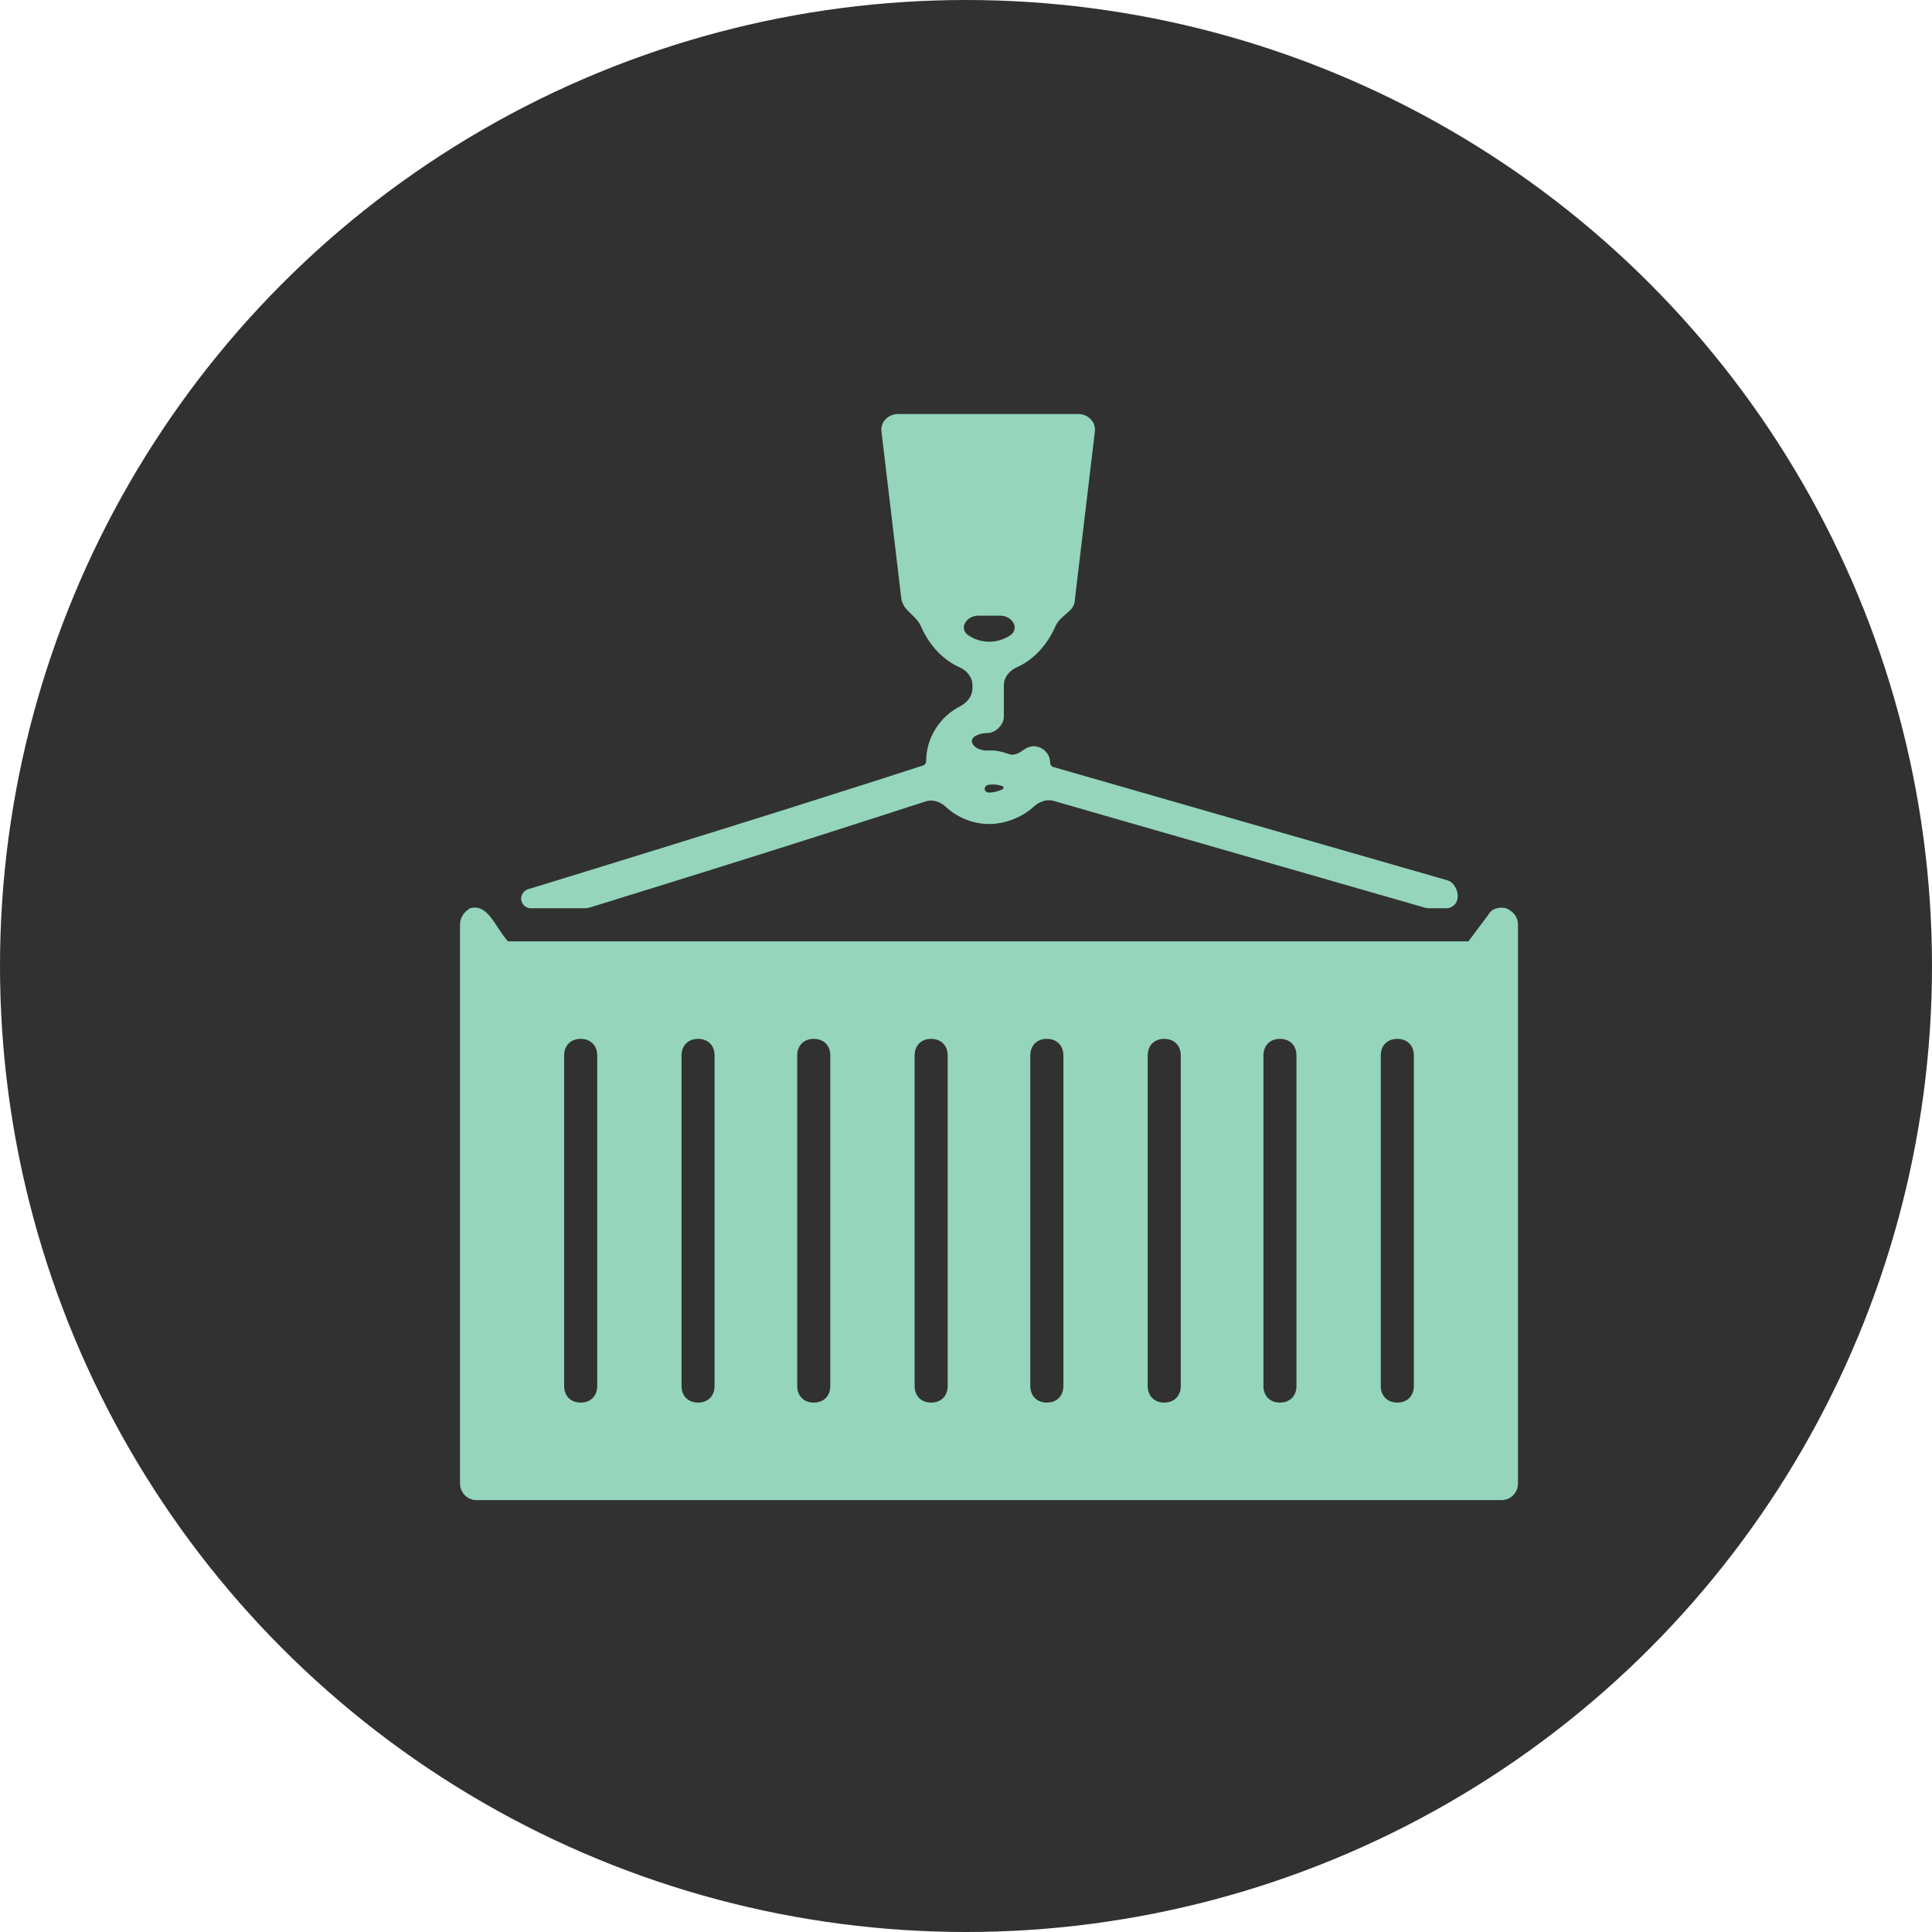
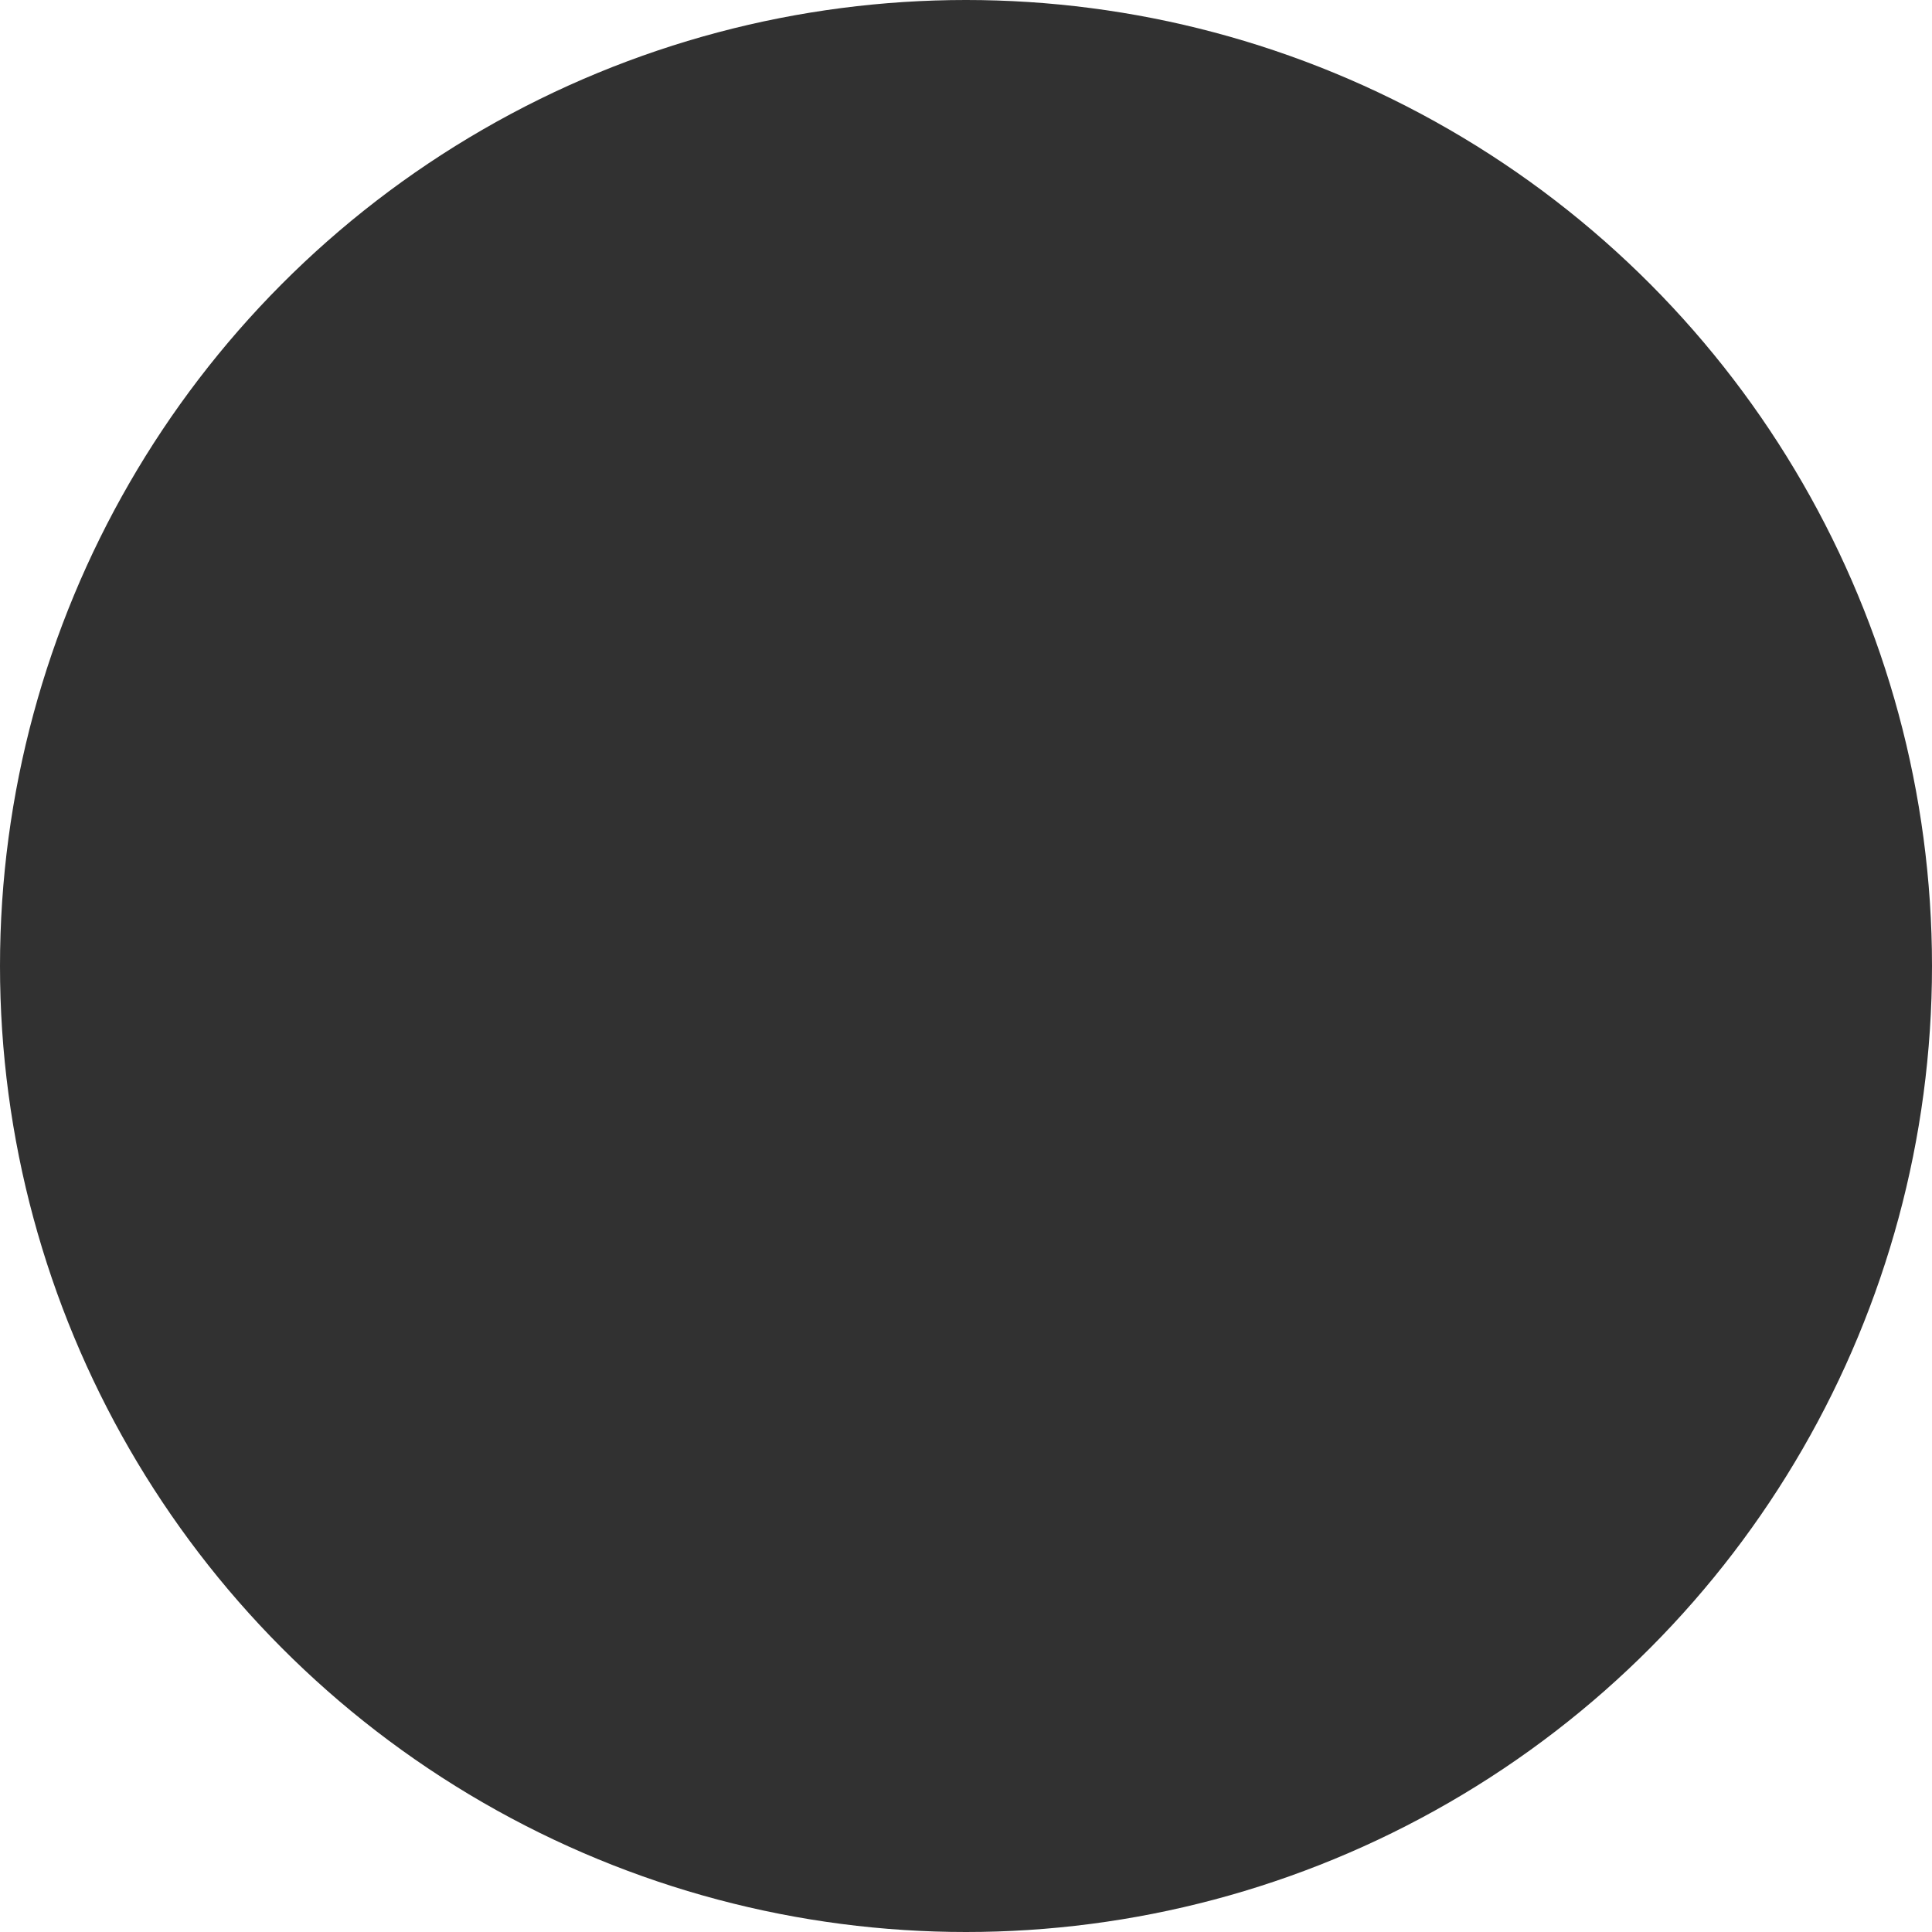
<svg xmlns="http://www.w3.org/2000/svg" width="42" height="42" viewBox="0 0 42 42" fill="none">
  <circle cx="21" cy="21" r="21" fill="#313131" />
-   <path d="M11.374 19.664C11.414 19.715 11.475 19.745 11.54 19.745H12.711C12.748 19.745 12.786 19.739 12.821 19.729C17.244 18.362 19.148 17.737 20.128 17.42C20.281 17.371 20.445 17.432 20.563 17.542C20.816 17.777 21.158 17.913 21.5 17.913C21.845 17.913 22.214 17.774 22.476 17.534C22.592 17.428 22.751 17.367 22.902 17.41L30.973 19.731C31.006 19.741 31.041 19.745 31.075 19.745H31.458C31.524 19.745 31.604 19.695 31.642 19.642C31.757 19.484 31.652 19.19 31.465 19.137L22.898 16.674C22.858 16.663 22.829 16.625 22.829 16.583C22.829 16.367 22.65 16.223 22.47 16.223C22.394 16.223 22.318 16.253 22.259 16.297C22.174 16.36 22.069 16.424 21.967 16.403C21.785 16.343 21.66 16.305 21.471 16.315C21.189 16.33 20.987 16.081 21.249 15.977C21.317 15.95 21.389 15.936 21.464 15.936C21.643 15.936 21.823 15.756 21.823 15.577V14.894C21.823 14.725 21.94 14.582 22.094 14.512C22.466 14.345 22.759 14.037 22.951 13.601C23.015 13.454 23.177 13.362 23.285 13.243C23.337 13.186 23.368 13.109 23.368 13.025L23.8 9.395C23.835 9.18 23.656 9 23.44 9H19.523C19.307 9 19.128 9.18 19.164 9.395L19.595 13.025C19.61 13.1 19.644 13.169 19.689 13.224C19.791 13.348 19.948 13.454 20.013 13.601C20.204 14.037 20.498 14.345 20.869 14.512C21.023 14.582 21.14 14.725 21.14 14.894V14.966C21.14 15.135 21.022 15.277 20.872 15.354C20.436 15.575 20.134 16.036 20.134 16.547C20.134 16.59 20.107 16.628 20.066 16.641C18.754 17.066 16.57 17.77 11.481 19.331C11.339 19.375 11.283 19.547 11.374 19.664ZM21.782 17.085C21.785 17.085 21.789 17.087 21.791 17.088C21.822 17.103 21.824 17.145 21.793 17.159C21.697 17.206 21.587 17.23 21.5 17.23C21.378 17.23 21.374 17.077 21.494 17.061C21.624 17.043 21.698 17.063 21.782 17.085ZM21.054 13.813C20.834 13.667 21.003 13.384 21.267 13.384H21.743C22.014 13.384 22.18 13.676 21.95 13.82C21.669 13.996 21.325 13.994 21.054 13.813Z" fill="#94D5BC" />
-   <path d="M32.748 19.745C32.605 19.709 32.425 19.745 32.353 19.889L31.922 20.464H11.042C10.755 20.141 10.611 19.637 10.216 19.745C10.108 19.817 10 19.925 10 20.105V32.252C10 32.431 10.144 32.611 10.359 32.611H32.641C32.856 32.611 33 32.431 33 32.252V20.105C33 19.925 32.892 19.817 32.748 19.745ZM12.983 30.131C12.983 30.347 12.839 30.491 12.623 30.491C12.408 30.491 12.264 30.347 12.264 30.131V22.944C12.264 22.728 12.408 22.584 12.623 22.584C12.839 22.584 12.983 22.728 12.983 22.944V30.131ZM15.534 30.131C15.534 30.347 15.391 30.491 15.175 30.491C14.959 30.491 14.816 30.347 14.816 30.131V22.944C14.816 22.728 14.959 22.584 15.175 22.584C15.391 22.584 15.534 22.728 15.534 22.944V30.131ZM18.05 30.131C18.05 30.347 17.906 30.491 17.691 30.491C17.475 30.491 17.331 30.347 17.331 30.131V22.944C17.331 22.728 17.475 22.584 17.691 22.584C17.906 22.584 18.05 22.728 18.05 22.944V30.131ZM20.602 30.131C20.602 30.347 20.458 30.491 20.242 30.491C20.027 30.491 19.883 30.347 19.883 30.131V22.944C19.883 22.728 20.027 22.584 20.242 22.584C20.458 22.584 20.602 22.728 20.602 22.944V30.131ZM23.117 30.131C23.117 30.347 22.973 30.491 22.758 30.491C22.542 30.491 22.398 30.347 22.398 30.131V22.944C22.398 22.728 22.542 22.584 22.758 22.584C22.973 22.584 23.117 22.728 23.117 22.944V30.131ZM25.669 30.131C25.669 30.347 25.525 30.491 25.309 30.491C25.094 30.491 24.95 30.347 24.95 30.131V22.944C24.95 22.728 25.094 22.584 25.309 22.584C25.525 22.584 25.669 22.728 25.669 22.944V30.131ZM28.184 30.131C28.184 30.347 28.041 30.491 27.825 30.491C27.609 30.491 27.466 30.347 27.466 30.131V22.944C27.466 22.728 27.609 22.584 27.825 22.584C28.041 22.584 28.184 22.728 28.184 22.944V30.131ZM30.736 30.131C30.736 30.347 30.592 30.491 30.377 30.491C30.161 30.491 30.017 30.347 30.017 30.131V22.944C30.017 22.728 30.161 22.584 30.377 22.584C30.592 22.584 30.736 22.728 30.736 22.944V30.131Z" fill="#94D5BC" />
</svg>